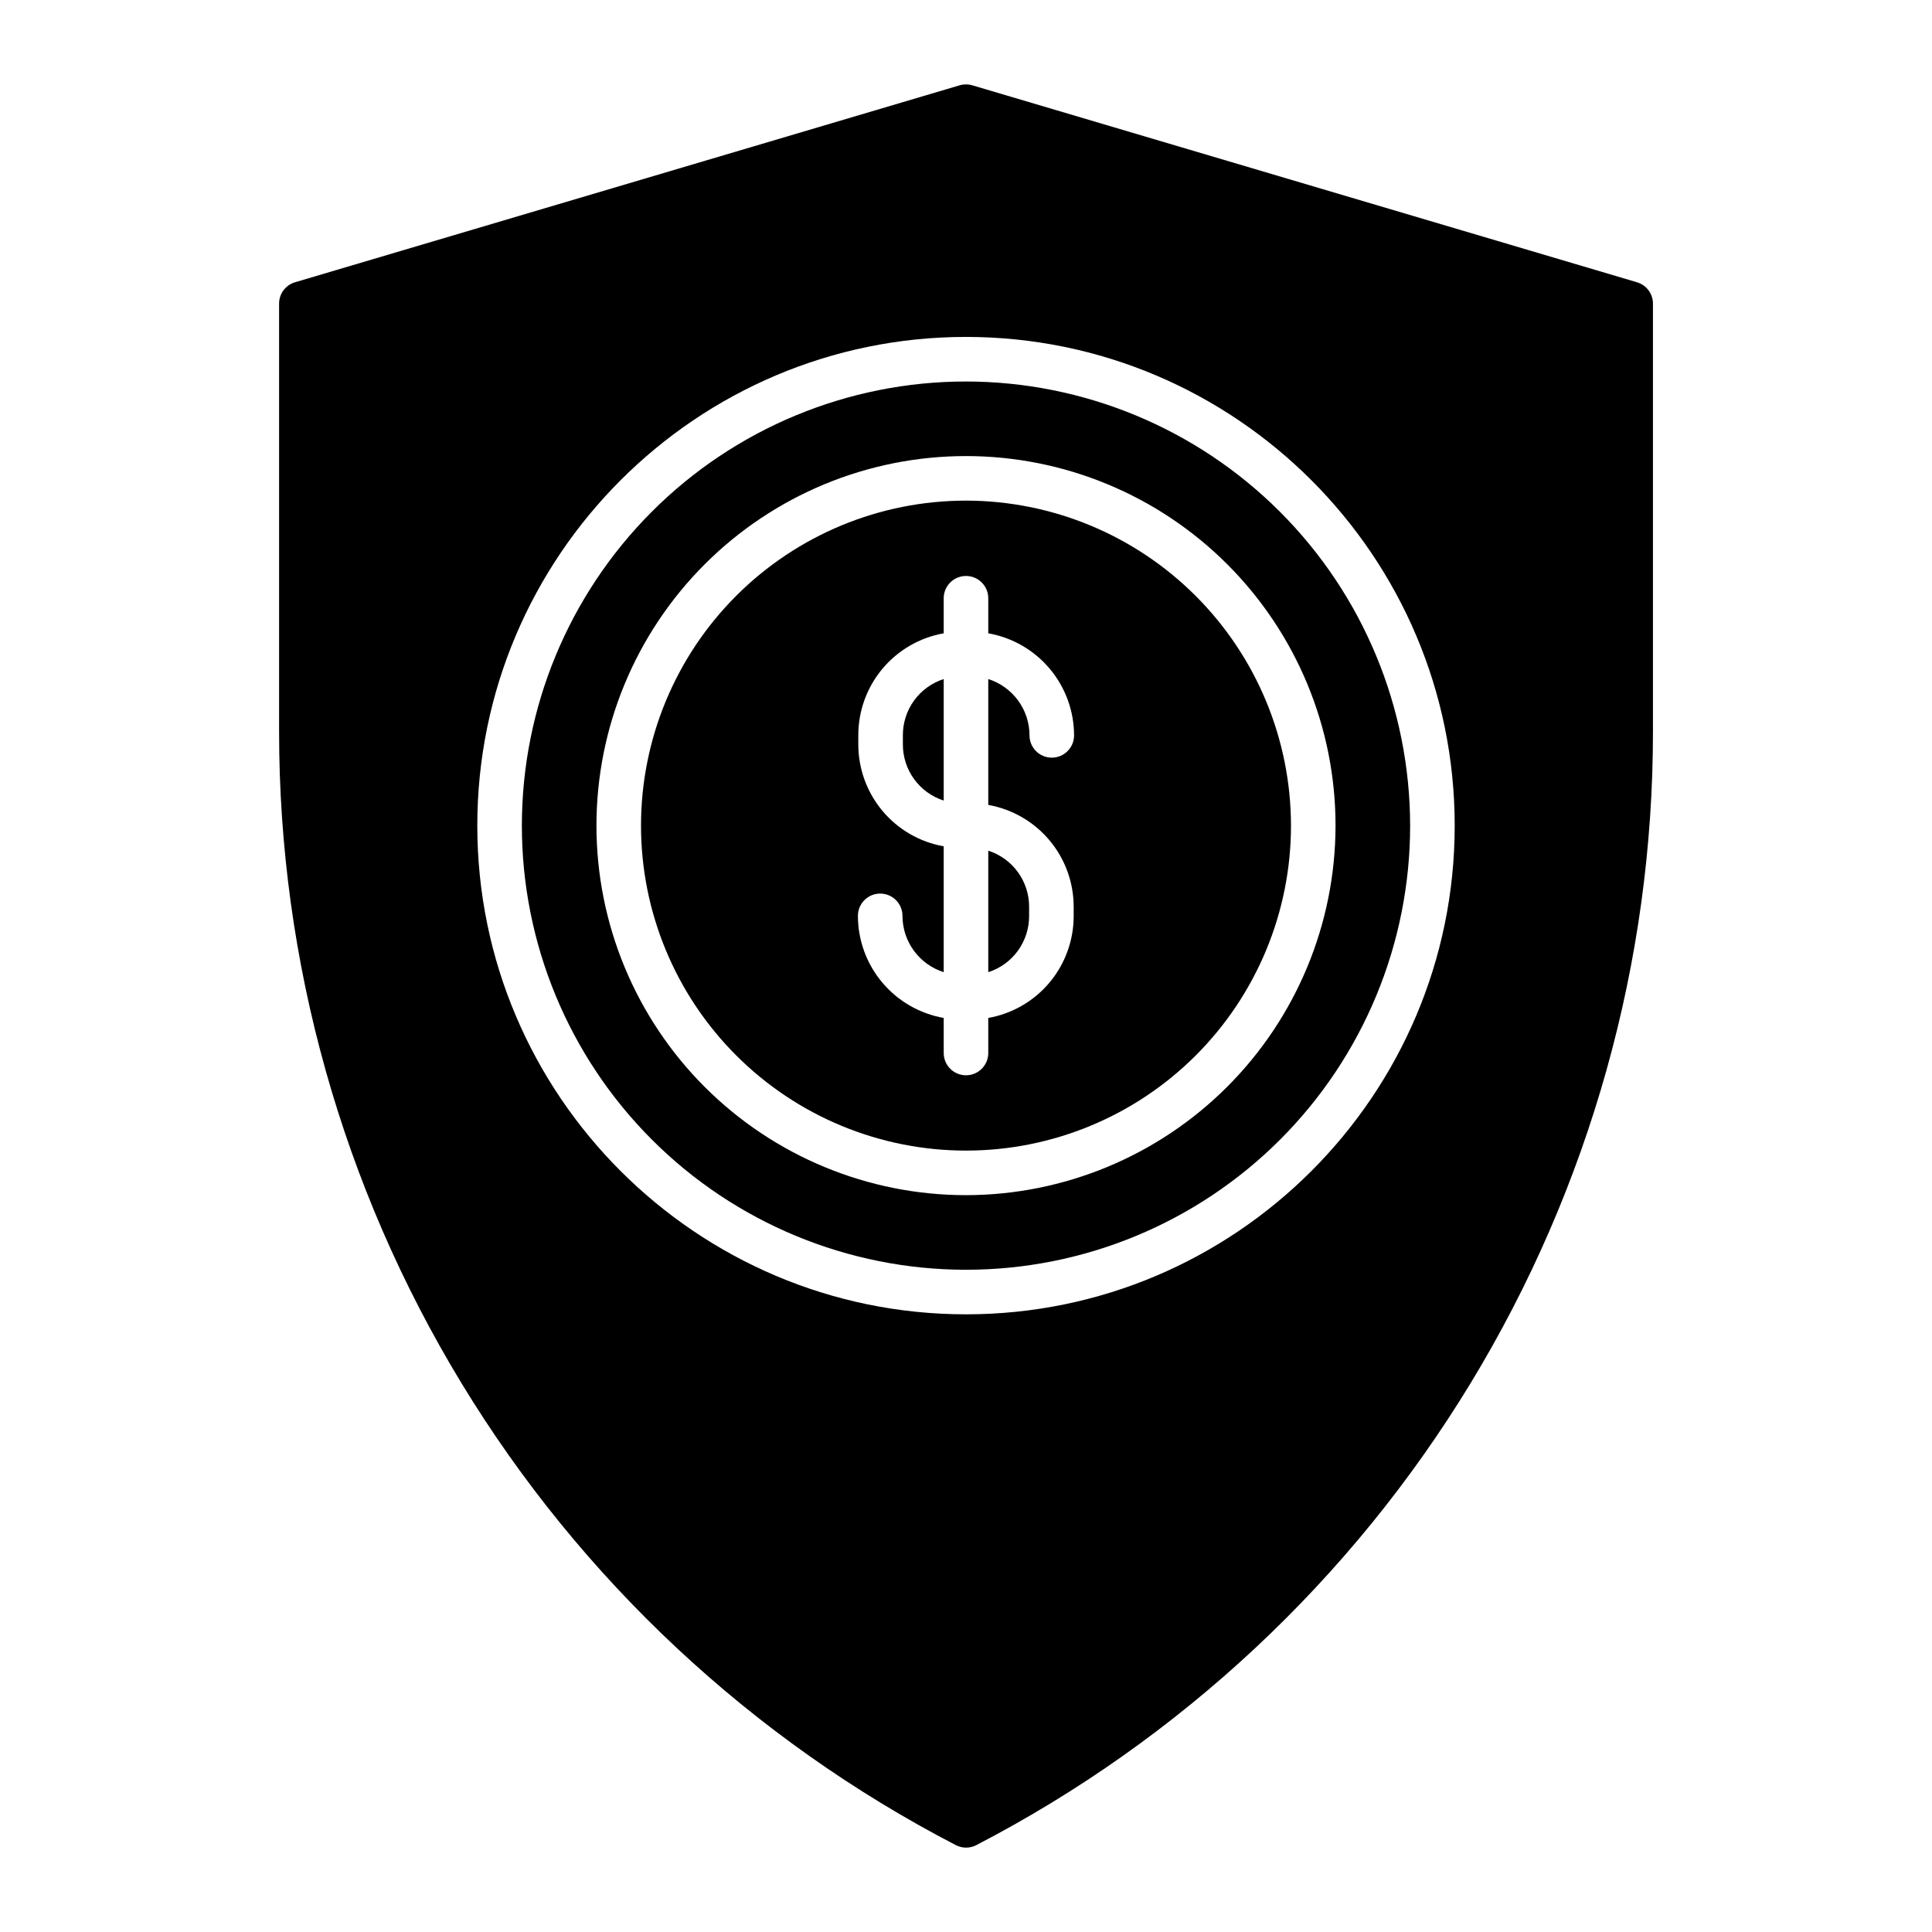
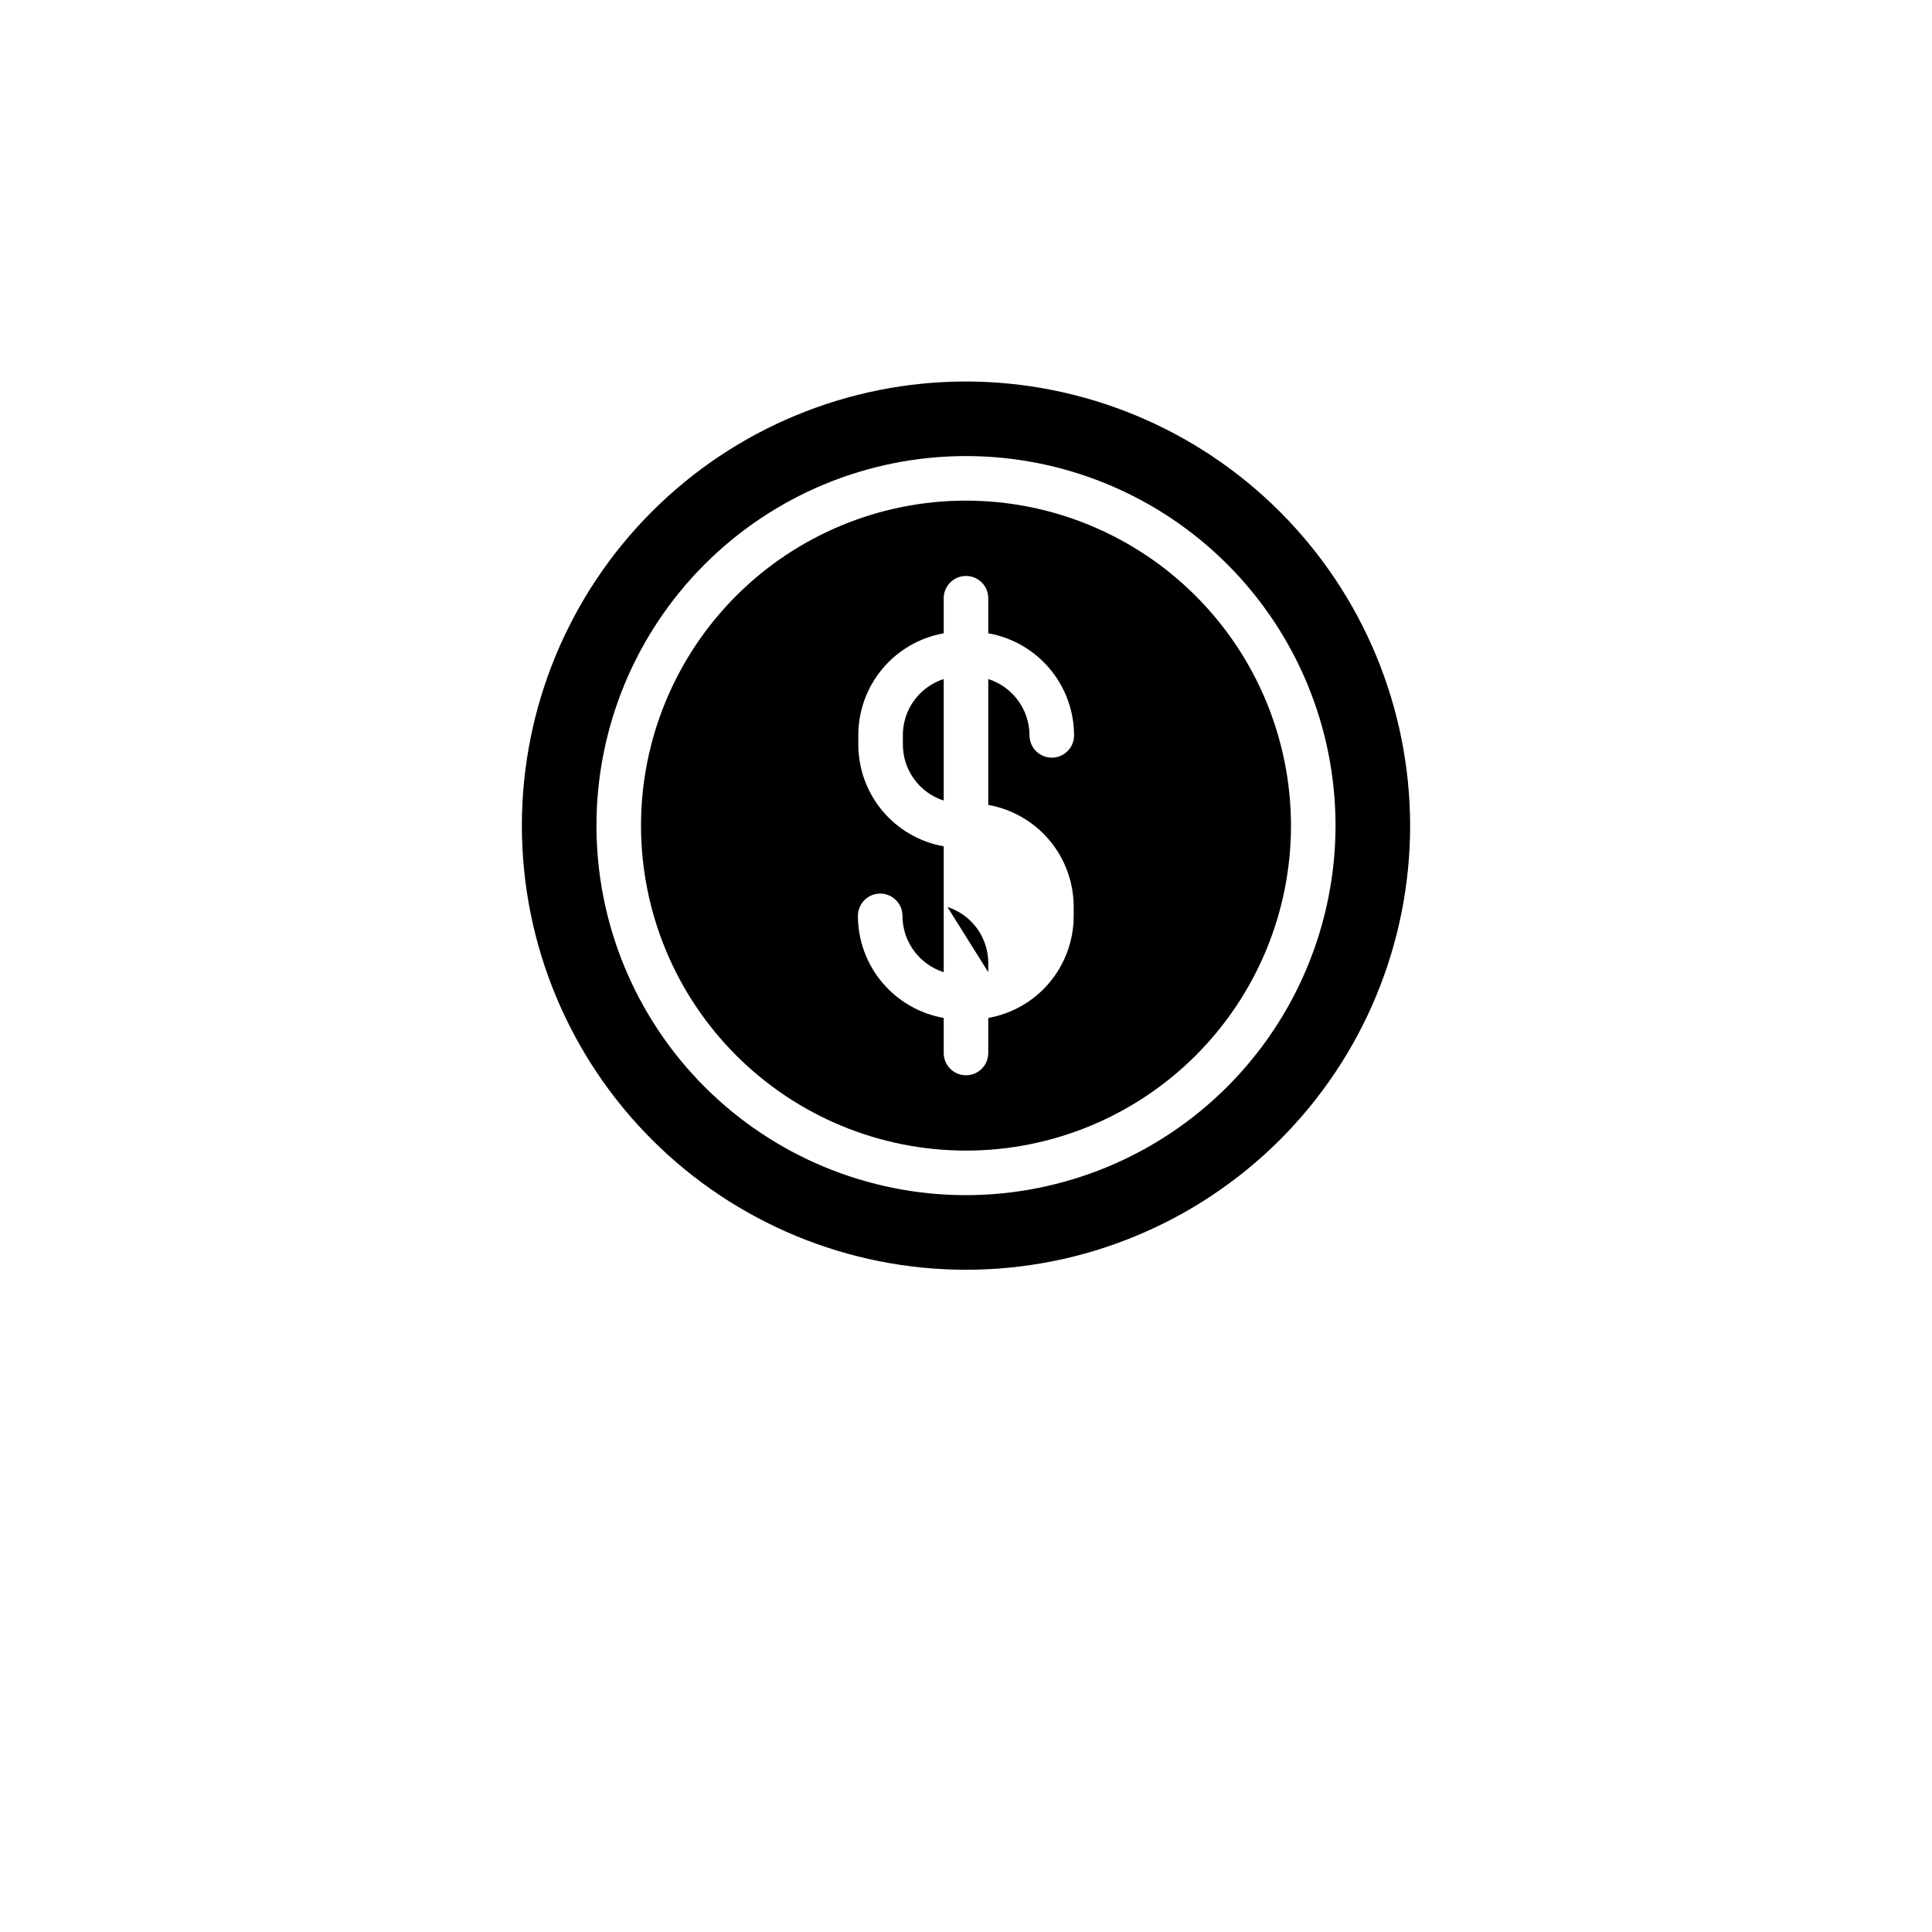
<svg xmlns="http://www.w3.org/2000/svg" fill="#000000" width="800px" height="800px" version="1.1" viewBox="144 144 512 512">
  <g>
-     <path d="m405.9 401.64c3.156-1.012 5.906-3.004 7.856-5.688 1.945-2.684 2.984-5.918 2.969-9.234v-2.356c0.02-3.312-1.023-6.551-2.969-9.234-1.945-2.684-4.699-4.676-7.856-5.691z" />
+     <path d="m405.9 401.64v-2.356c0.02-3.312-1.023-6.551-2.969-9.234-1.945-2.684-4.699-4.676-7.856-5.691z" />
    <path d="m400 276.67c-22.844 0-44.75 9.074-60.902 25.227-16.148 16.148-25.223 38.055-25.223 60.898 0 22.84 9.074 44.746 25.223 60.898 16.152 16.152 38.059 25.227 60.902 25.227 22.84 0 44.746-9.074 60.898-25.227 16.152-16.152 25.227-38.059 25.227-60.898-0.027-22.836-9.109-44.727-25.254-60.871-16.148-16.148-38.039-25.23-60.871-25.254zm28.535 107.69v2.356c0.012 6.449-2.25 12.699-6.387 17.648-4.141 4.949-9.895 8.277-16.246 9.402v9.293c0 3.262-2.644 5.902-5.902 5.902-3.262 0-5.906-2.641-5.906-5.902v-9.293c-6.363-1.121-12.129-4.445-16.289-9.391-4.156-4.945-6.441-11.199-6.449-17.66 0-3.262 2.644-5.906 5.902-5.906 3.262 0 5.906 2.644 5.906 5.906 0.004 3.324 1.066 6.562 3.031 9.246 1.965 2.68 4.731 4.668 7.898 5.676v-33.359 0.004c-6.352-1.125-12.105-4.457-16.242-9.402-4.141-4.949-6.402-11.199-6.391-17.648v-2.356c-0.012-6.449 2.25-12.695 6.391-17.645 4.141-4.945 9.891-8.273 16.242-9.398v-9.293c0-3.262 2.644-5.902 5.906-5.902 3.258 0 5.902 2.641 5.902 5.902v9.293c6.363 1.121 12.133 4.445 16.289 9.391 4.156 4.945 6.441 11.199 6.449 17.66 0 3.262-2.641 5.902-5.902 5.902s-5.906-2.641-5.906-5.902c-0.004-3.324-1.062-6.562-3.027-9.246-1.965-2.684-4.734-4.676-7.902-5.684v33.359c6.352 1.125 12.105 4.453 16.242 9.398 4.141 4.949 6.402 11.195 6.391 17.648z" />
    <path d="m383.27 338.88v2.356c-0.016 3.312 1.023 6.551 2.969 9.234 1.949 2.684 4.699 4.676 7.856 5.691v-32.207c-3.156 1.016-5.906 3.008-7.856 5.691-1.945 2.684-2.984 5.922-2.969 9.234z" />
-     <path d="m577.84 218.81-176.17-52.203c-1.09-0.324-2.254-0.324-3.344 0l-176.16 52.203c-2.504 0.746-4.215 3.051-4.203 5.66v113.45c-0.008 60.891 16.711 120.61 48.34 172.65 31.625 52.031 76.941 94.375 131 122.41 1.699 0.883 3.727 0.883 5.426 0 54.051-28.035 99.363-70.379 130.99-122.41 31.621-52.035 48.34-111.75 48.332-172.64v-113.45c0.008-2.609-1.703-4.914-4.203-5.66zm-177.84 273.5c-71.41 0-129.51-58.098-129.51-129.51 0-71.414 58.094-129.51 129.51-129.51 71.41 0 129.51 58.098 129.51 129.51s-58.098 129.51-129.51 129.51z" />
    <path d="m400 245.1c-31.219 0-61.156 12.398-83.227 34.473-22.074 22.074-34.473 52.012-34.473 83.227s12.398 61.152 34.473 83.227c22.074 22.07 52.012 34.473 83.227 34.473s61.152-12.402 83.227-34.473c22.07-22.074 34.473-52.012 34.473-83.227-0.035-31.207-12.449-61.125-34.516-83.188-22.062-22.066-51.98-34.477-83.184-34.512zm0 215.63c-25.977 0-50.883-10.32-69.25-28.684-18.367-18.367-28.684-43.277-28.684-69.25s10.316-50.883 28.684-69.25c18.363-18.367 43.273-28.684 69.246-28.684 25.977 0 50.883 10.316 69.25 28.684 18.367 18.367 28.684 43.273 28.684 69.25-0.027 25.965-10.355 50.855-28.715 69.215s-43.25 28.688-69.215 28.719z" />
  </g>
</svg>